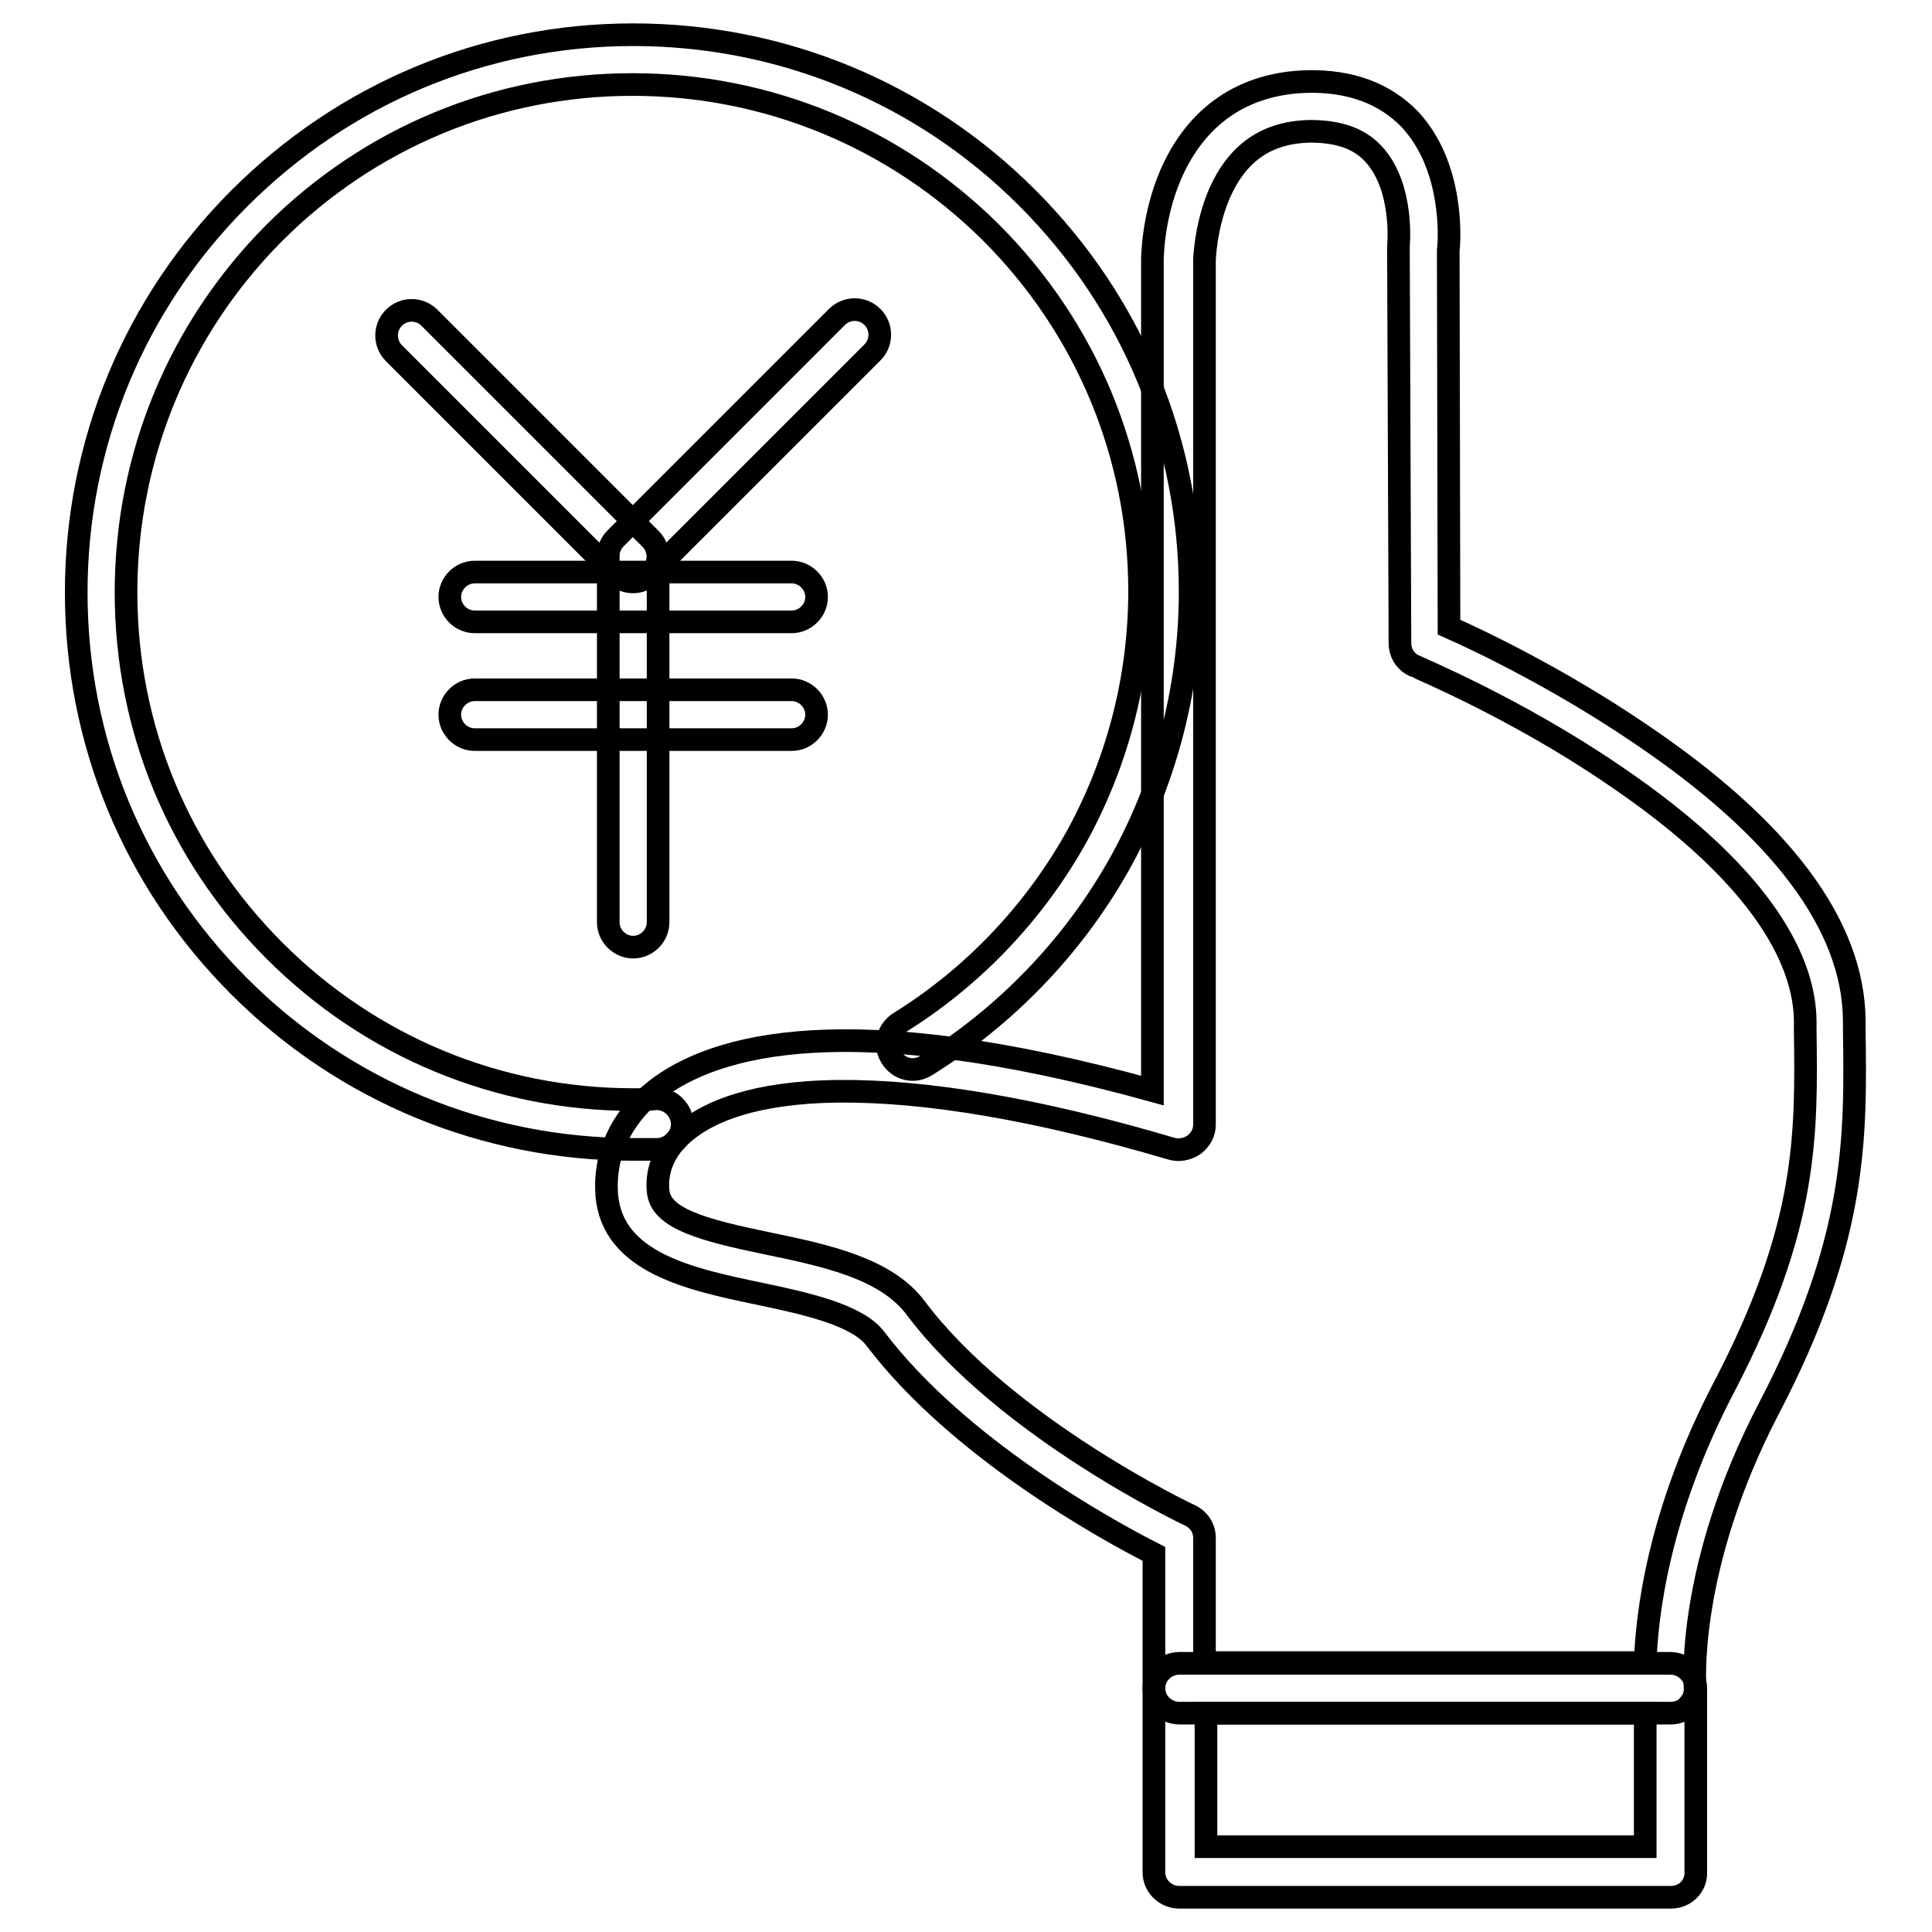
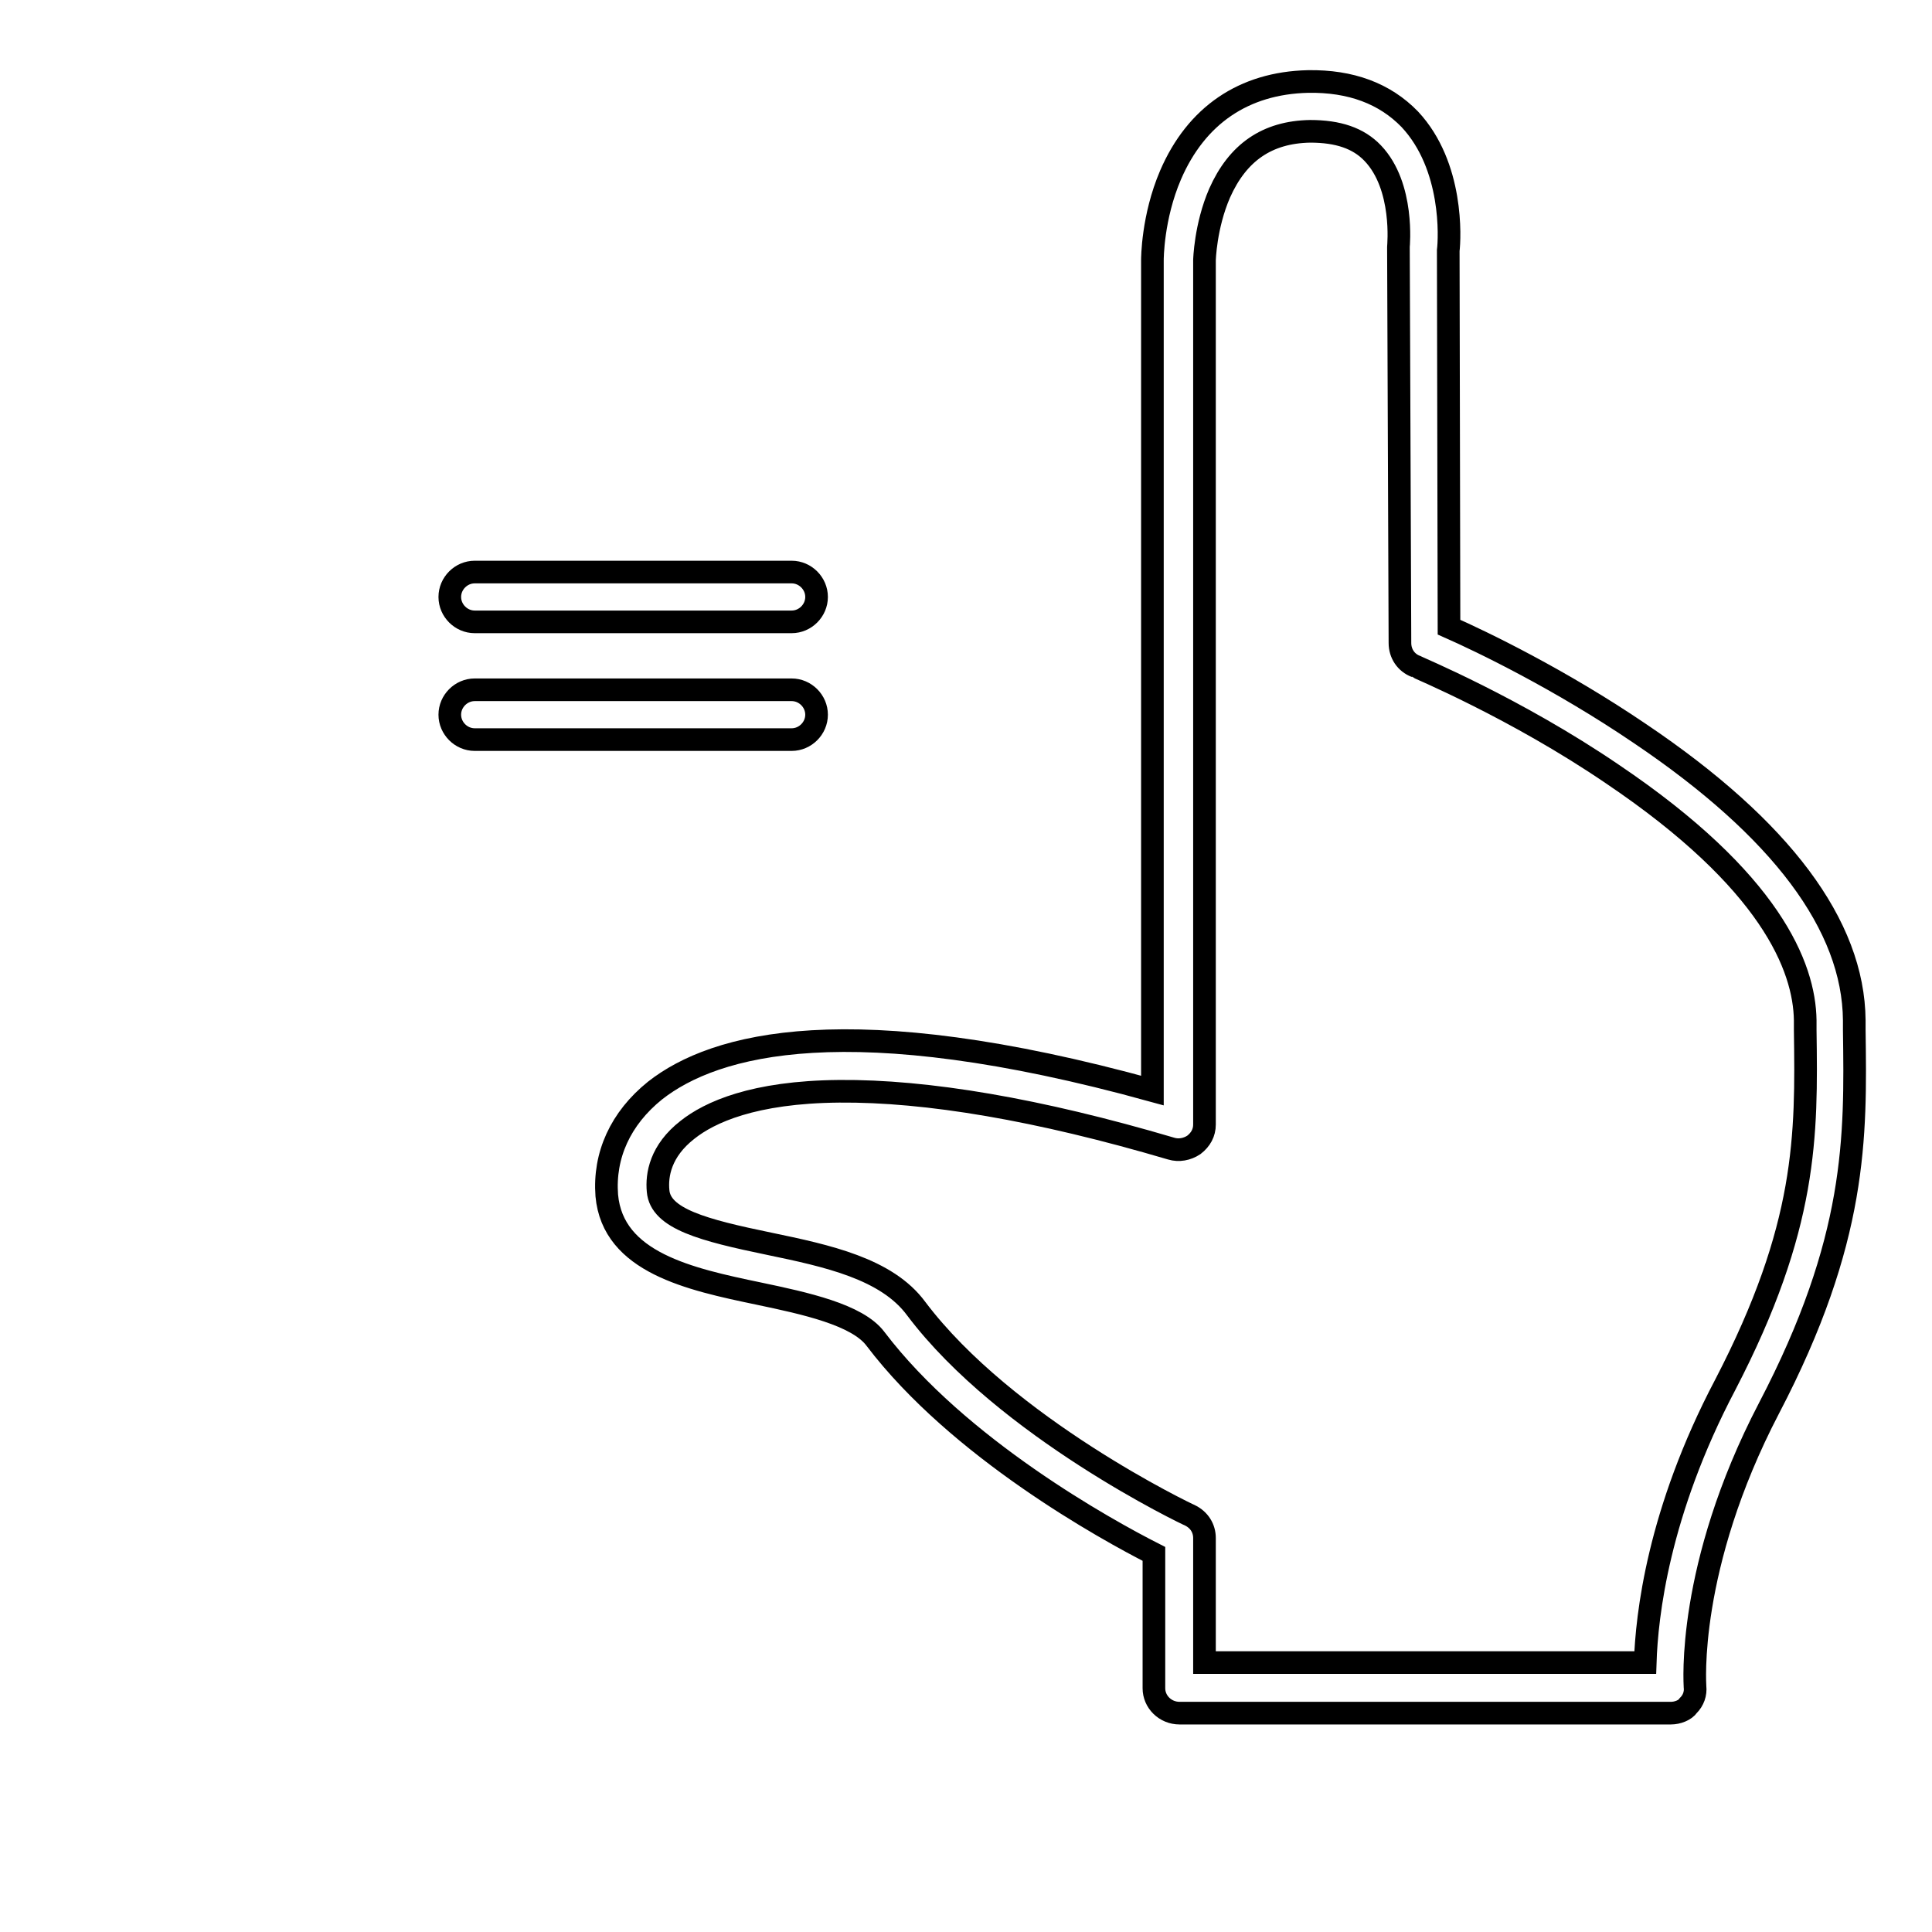
<svg xmlns="http://www.w3.org/2000/svg" version="1.1" x="0px" y="0px" viewBox="0 0 256 256" enable-background="new 0 0 256 256" xml:space="preserve">
  <g>
-     <path stroke-width="3" fill-opacity="0" stroke="#000000" d="M83.9,152.3c-19.7,0-38.3-7.7-52.2-21.6c-14-14-21.6-32.5-21.6-52.2c0-19.7,7.7-38.3,21.6-52.2 S64.1,4.6,83.9,4.6c19.7,0,38.3,7.7,52.2,21.6c14,14,21.6,32.5,21.6,52.2c0,12.8-3.3,25.4-9.6,36.5c-6.1,10.7-14.9,19.8-25.4,26.3 c-1.6,1-3.6,0.5-4.6-1.1c-1-1.6-0.5-3.6,1.1-4.6c9.5-5.9,17.5-14.2,23.1-24c5.7-10.1,8.7-21.5,8.7-33.2c0-17.9-7-34.8-19.7-47.5 c-12.7-12.6-29.6-19.6-47.5-19.6s-34.8,7-47.5,19.7C23.7,43.6,16.7,60.5,16.7,78.5s7,34.8,19.7,47.5c12.7,12.7,29.6,19.7,47.5,19.7 c1,0,2,0,3-0.1c1.8-0.1,3.4,1.4,3.5,3.2c0.1,1.8-1.4,3.4-3.2,3.5C86.1,152.3,85,152.3,83.9,152.3z" />
-     <path stroke-width="3" fill-opacity="0" stroke="#000000" d="M83.9,77.1c-0.9,0-1.7-0.3-2.4-1L52.2,46.8c-1.3-1.3-1.3-3.4,0-4.7c1.3-1.3,3.4-1.3,4.7,0l29.3,29.3 c1.3,1.3,1.3,3.4,0,4.7C85.6,76.8,84.7,77.1,83.9,77.1z" />
-     <path stroke-width="3" fill-opacity="0" stroke="#000000" d="M83.9,125.5c-1.8,0-3.3-1.5-3.3-3.3V73.7c0-0.9,0.3-1.7,1-2.4l29.3-29.3c1.3-1.3,3.4-1.3,4.7,0 c1.3,1.3,1.3,3.4,0,4.7L87.2,75.1v47.1C87.2,124,85.7,125.5,83.9,125.5z" />
    <path stroke-width="3" fill-opacity="0" stroke="#000000" d="M104.9,82.4h-42c-1.8,0-3.3-1.5-3.3-3.3s1.5-3.3,3.3-3.3h42c1.8,0,3.3,1.5,3.3,3.3S106.7,82.4,104.9,82.4z  M104.9,98h-42c-1.8,0-3.3-1.5-3.3-3.3s1.5-3.3,3.3-3.3h42c1.8,0,3.3,1.5,3.3,3.3S106.7,98,104.9,98z M221.4,227h-65.1 c-1.9,0-3.4-1.5-3.4-3.3v-17.8c-6.3-3.2-25.9-14-36.9-28.5c-2.4-3.2-9.3-4.7-15.5-6c-9.1-1.9-19.3-4.1-20.1-13 c-0.4-5.3,1.8-10.2,6.4-13.9c7.9-6.2,25.7-11.1,65.9,0v-110c0-0.2,0-5.7,2.4-11.3c3.4-7.9,9.7-12.2,18.2-12.4 c5.7-0.1,10.2,1.6,13.5,5c5.8,6.2,5.3,15.8,5.1,17.4l0.1,49.9c4.3,1.9,14.7,6.9,25.3,14.1c18.7,12.6,28.3,25.4,28.4,38l0,1.3 c0.2,14.2,0.4,27.7-11.3,50.1c-11,21.1-9.8,36.7-9.8,36.9c0.1,0.9-0.2,1.8-0.9,2.5C223.3,226.6,222.3,227,221.4,227L221.4,227z  M159.8,220.3h58.2c0.2-6.2,1.7-19.9,10.6-36.8c10.9-21,10.8-33,10.6-47l0-1.3c-0.1-7.1-4.6-18.5-25.5-32.6 c-12.9-8.8-26-14.2-26.1-14.3c-1.3-0.5-2.1-1.7-2.1-3.1L185.3,33c0-0.1,0-0.2,0-0.3c0-0.1,0.8-8-3.4-12.4c-1.9-2-4.6-2.9-8.3-2.9 c-5.7,0.1-9.6,2.8-12,8.2c-1.9,4.4-2,8.9-2,8.9v114.5c0,1.1-0.5,2-1.4,2.7c-0.9,0.6-2,0.8-3,0.5c-17.6-5.2-32.4-7.7-44-7.6 c-11.4,0.1-17.2,2.8-20.1,5.1c-3.6,2.8-4.1,6-3.9,8.1c0.3,3.7,6,5.2,14.7,7c7.7,1.6,15.6,3.3,19.5,8.6c11.9,15.8,36,27.3,36.3,27.4 c1.2,0.6,1.9,1.7,1.9,3V220.3L159.8,220.3z" />
-     <path stroke-width="3" fill-opacity="0" stroke="#000000" d="M221.4,251.4h-65.1c-1.9,0-3.4-1.5-3.4-3.3v-24.4c0-1.8,1.5-3.3,3.4-3.3h65c1.9,0,3.4,1.5,3.4,3.3V248 C224.8,249.9,223.3,251.4,221.4,251.4z M159.8,244.7H218V227h-58.2V244.7z" />
  </g>
</svg>